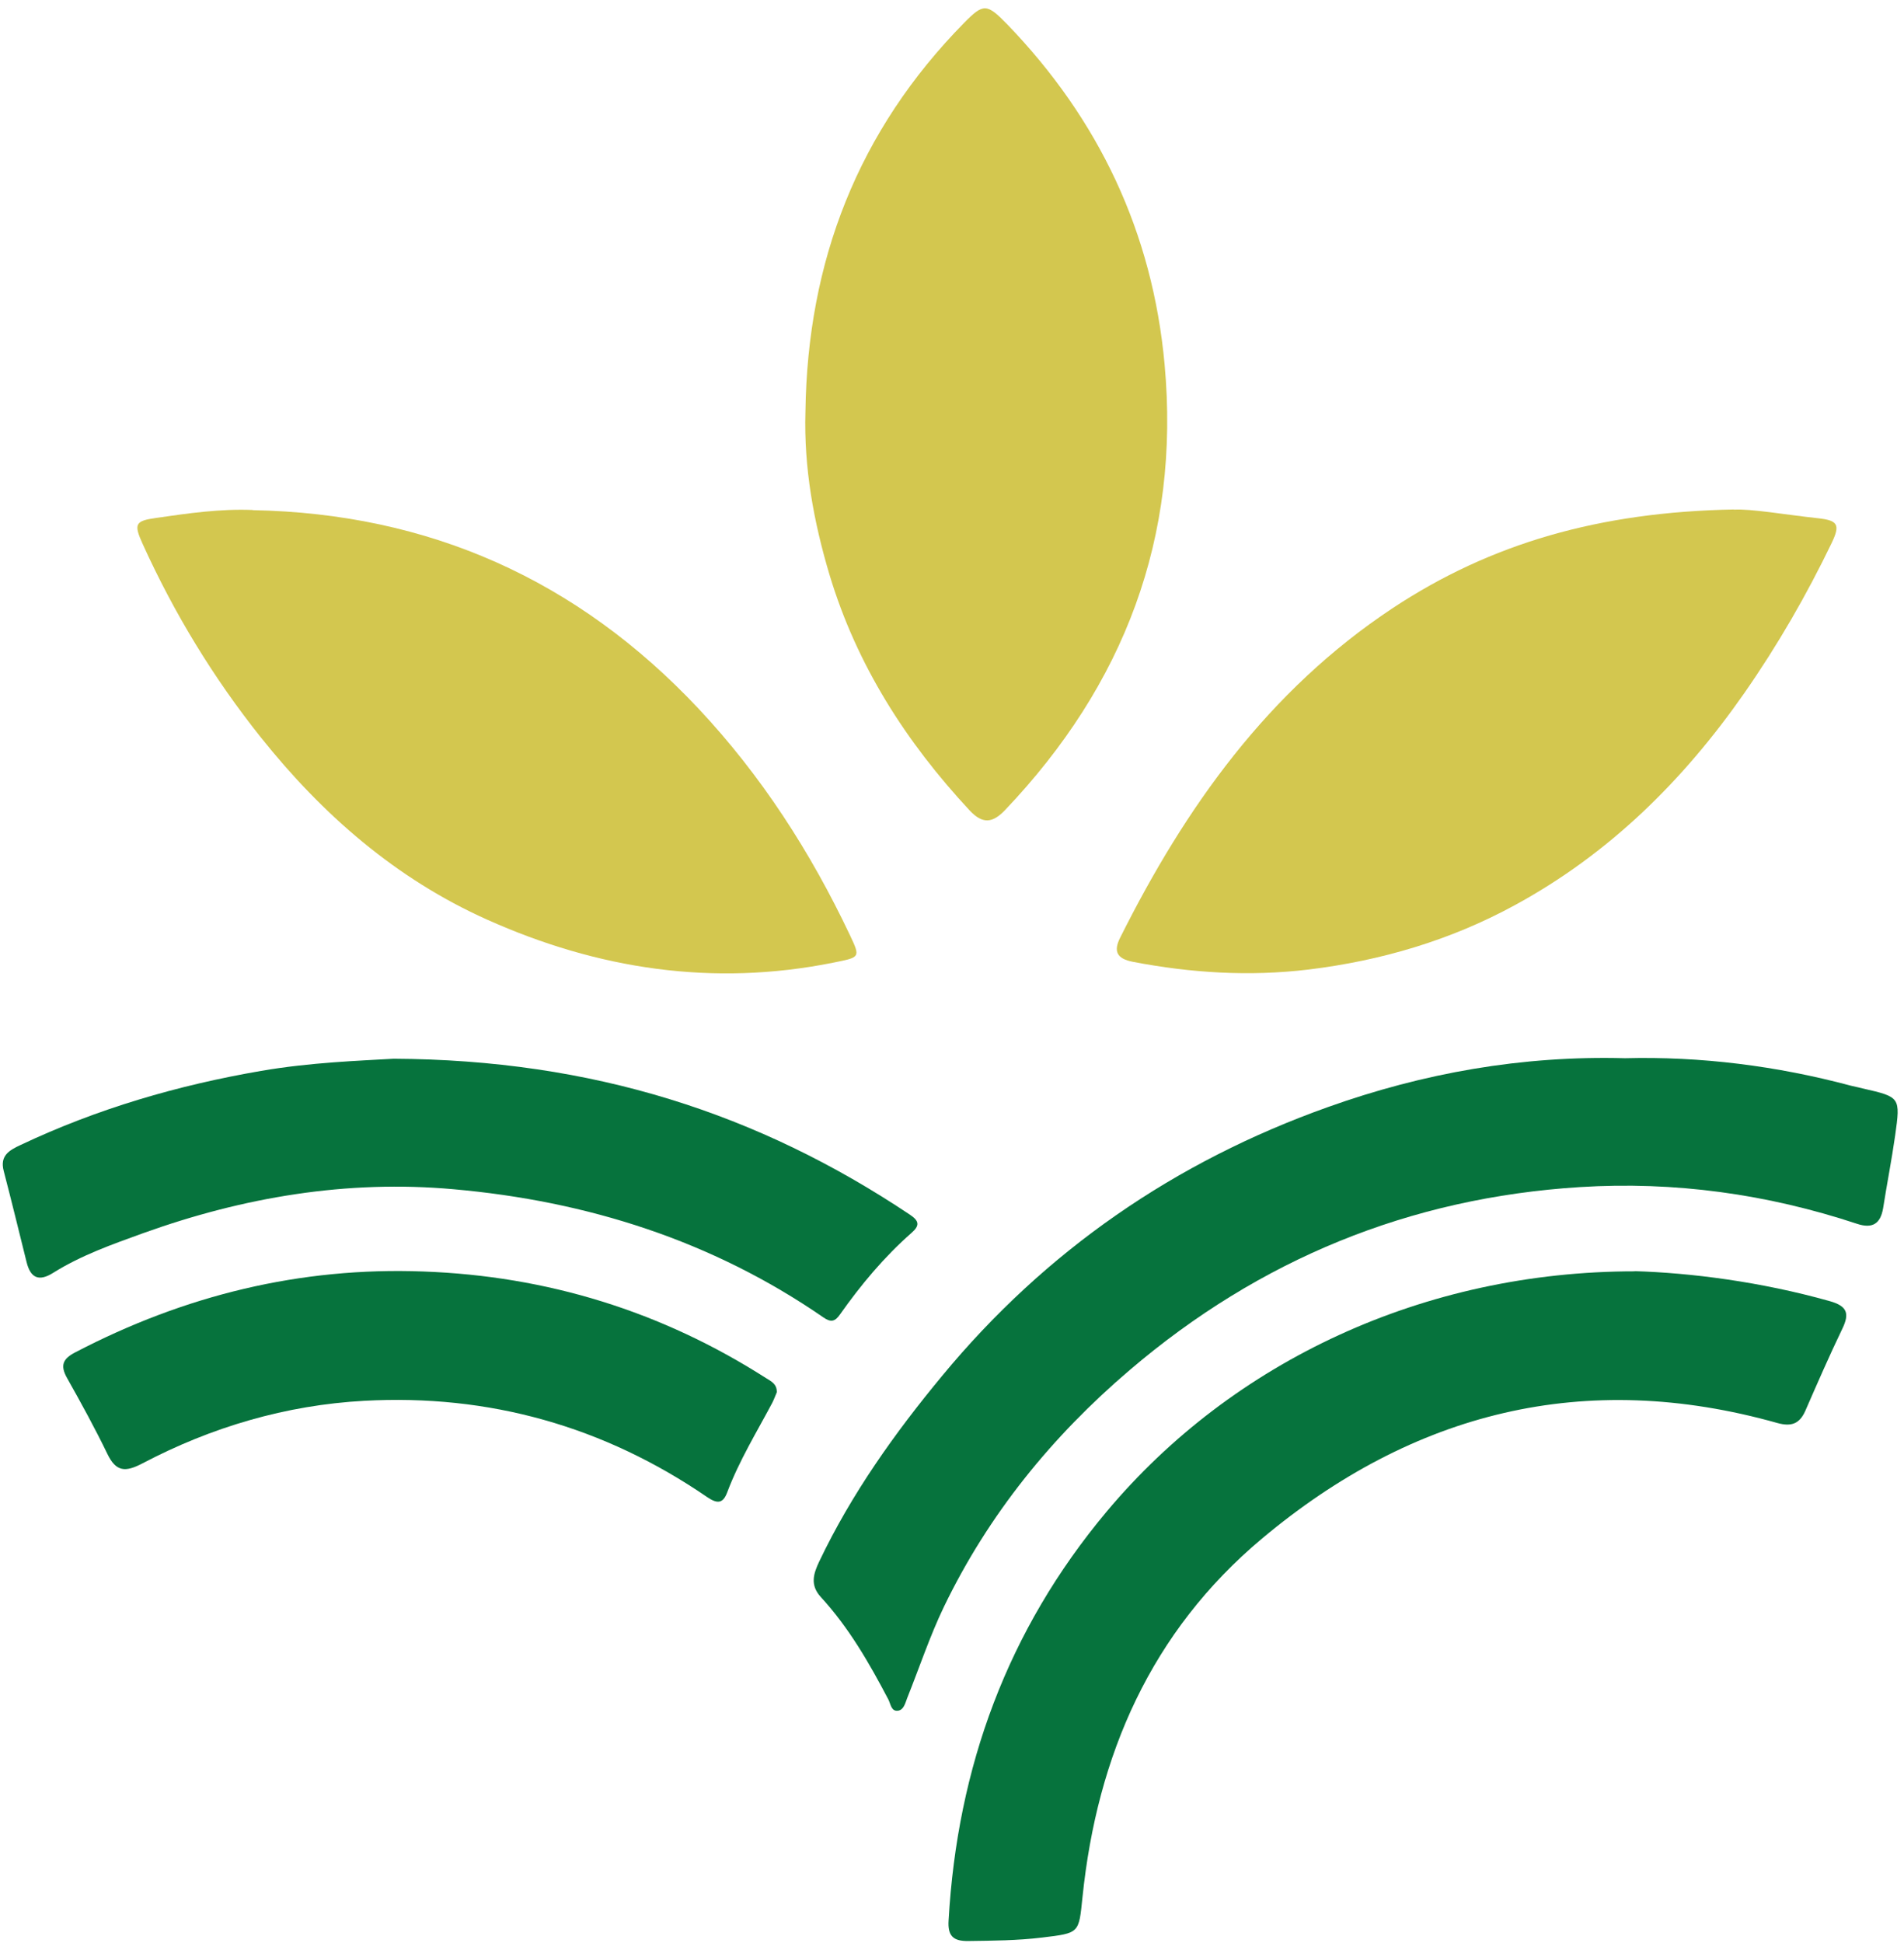
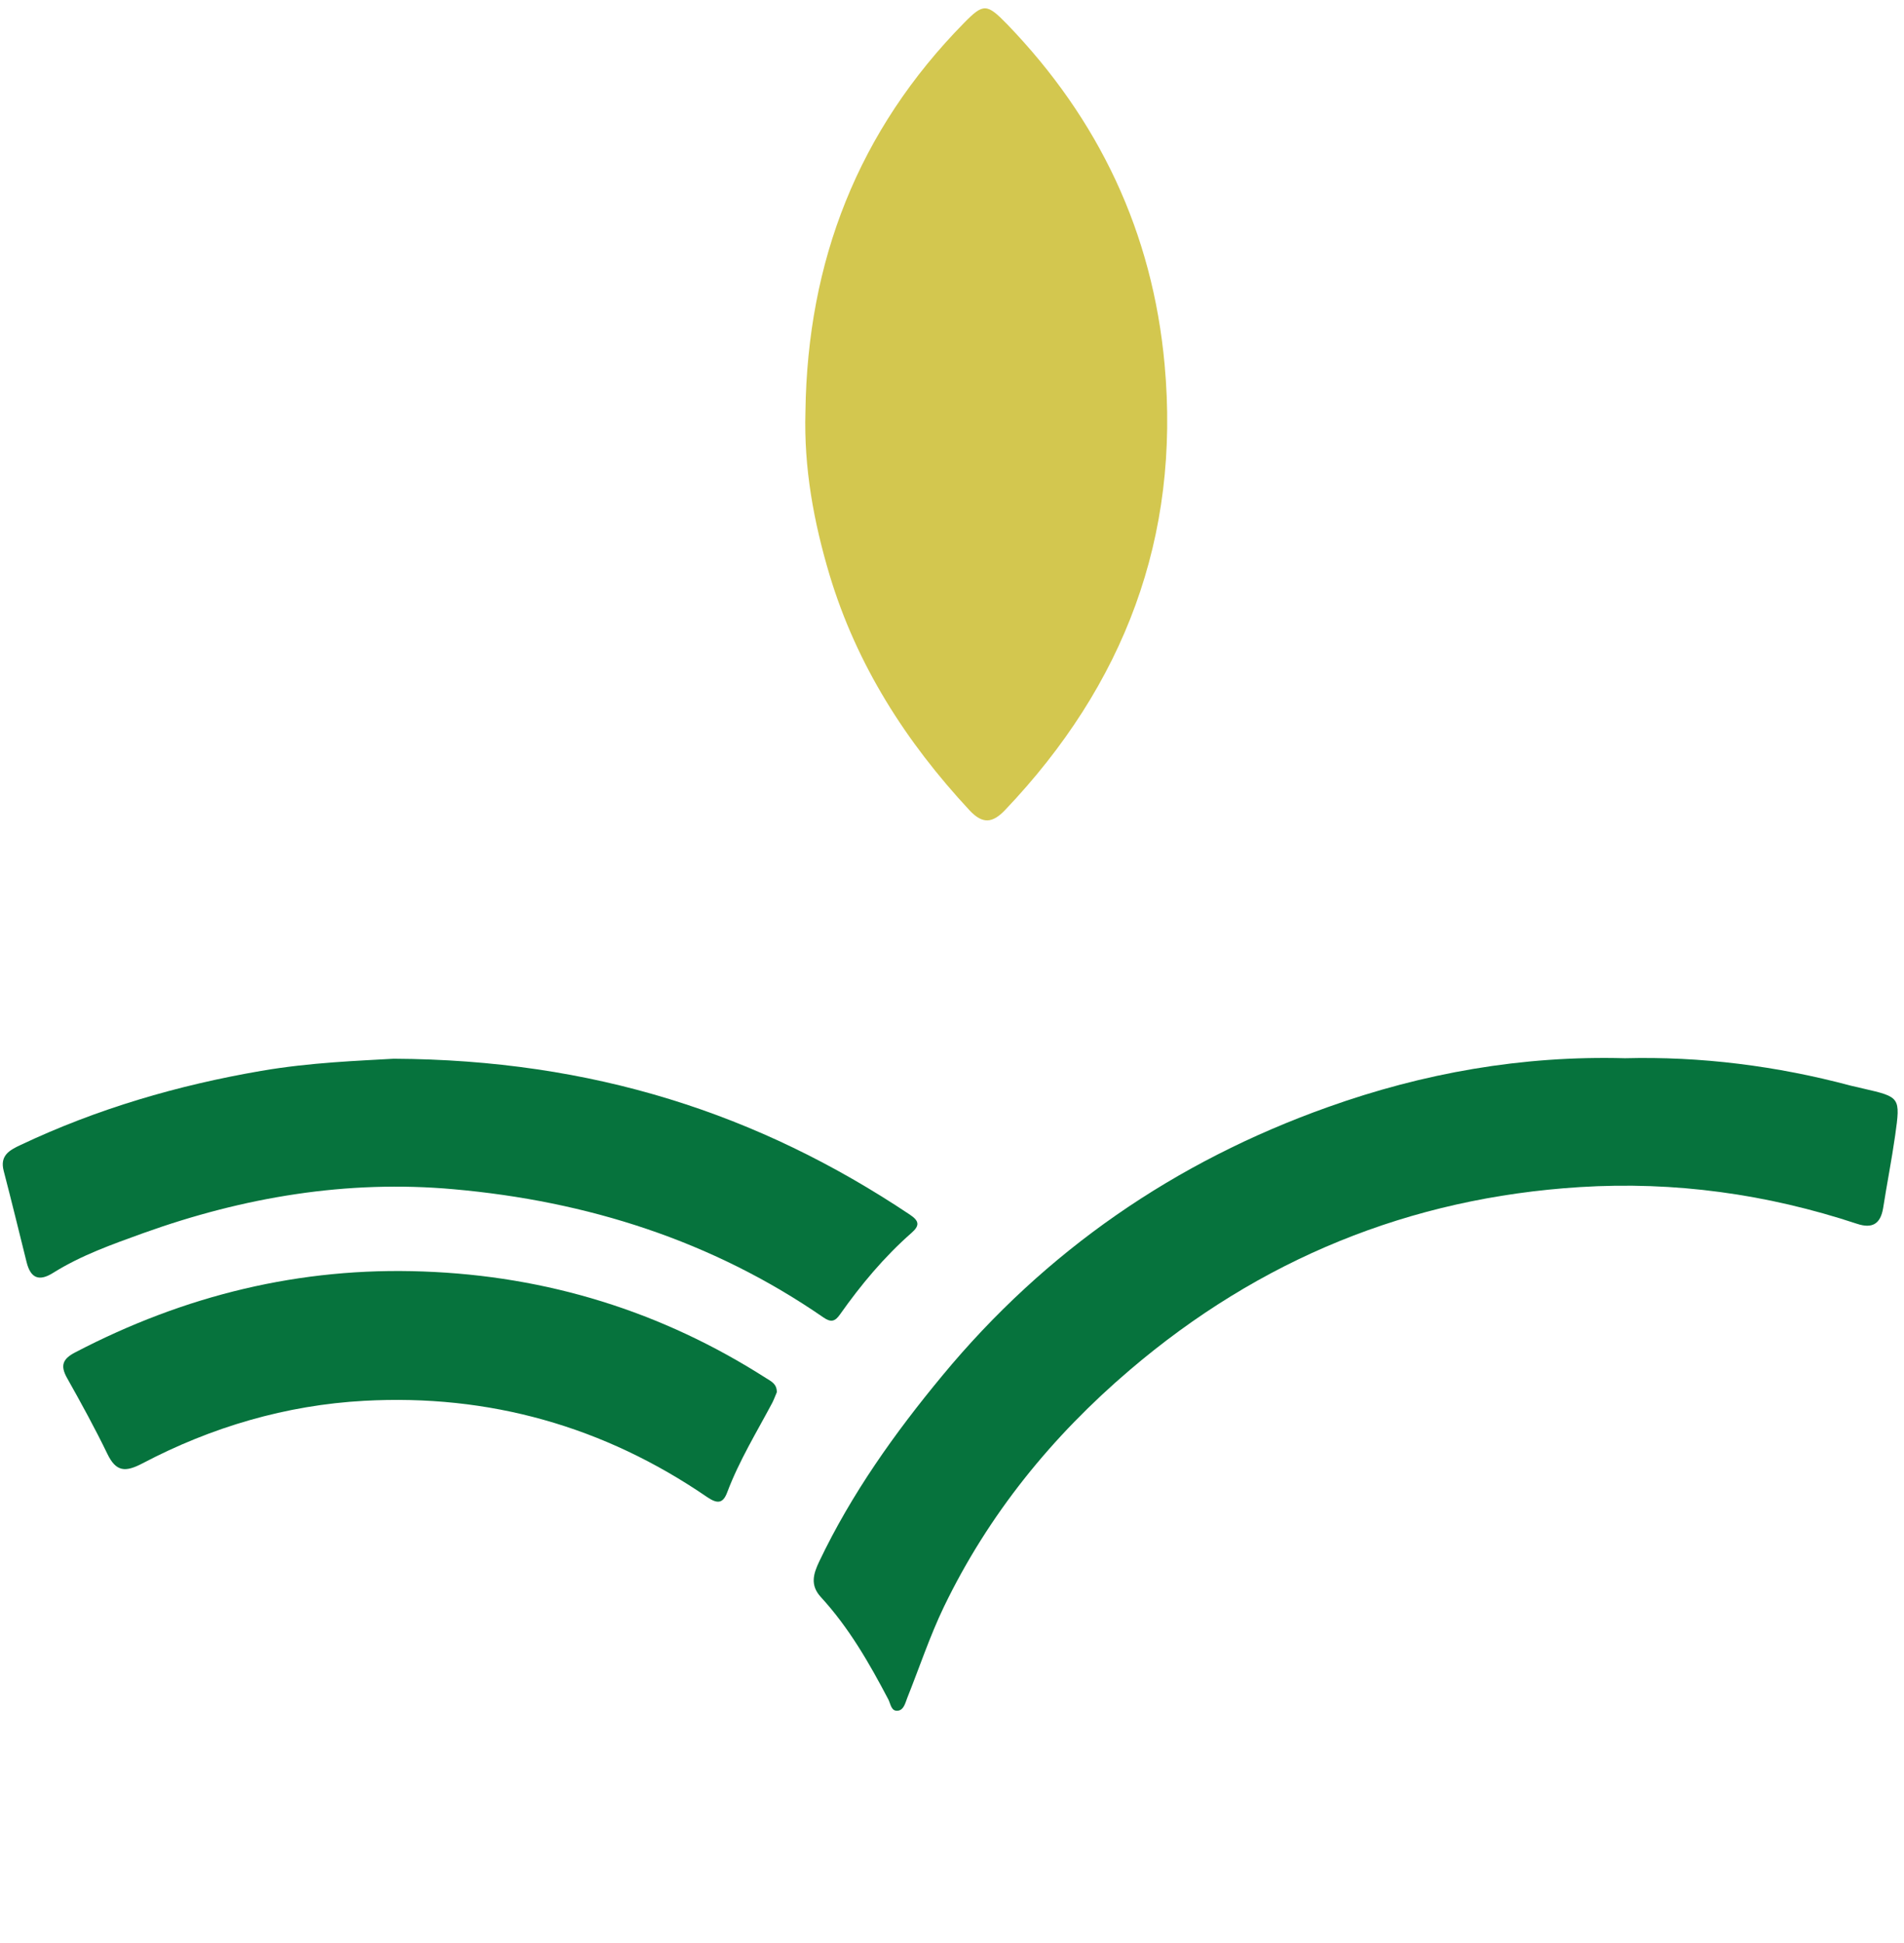
<svg xmlns="http://www.w3.org/2000/svg" width="197" height="201" viewBox="0 0 197 201" fill="none">
  <path d="M83.336 42.598C83.54 27.039 88.766 13.522 99.78 2.338C101.755 0.329 102.113 0.363 104.189 2.491C113.706 12.347 119.255 24.06 120.498 37.712C122.132 55.604 116.31 70.857 104.002 83.795C102.691 85.174 101.67 85.276 100.325 83.846C93.737 76.764 88.647 68.814 85.838 59.503C84.187 53.987 83.165 48.403 83.336 42.598Z" fill="#D3C74F" />
-   <path d="M26.137 52.779C44.403 53.119 59.758 59.997 72.253 73.292C78.79 80.255 83.88 88.171 87.949 96.768C89.038 99.083 89.004 99.032 86.213 99.594C73.768 102.096 61.835 100.274 50.378 95.133C40.964 90.912 33.371 84.289 26.988 76.288C22.085 70.143 18.016 63.453 14.765 56.286C13.811 54.192 13.982 53.885 16.195 53.579C19.48 53.102 22.783 52.626 26.137 52.762V52.779Z" fill="#D3C74F" />
-   <path d="M179.4 52.727C181.204 52.625 184.626 53.238 188.065 53.612C190.142 53.834 190.431 54.259 189.529 56.149C186.924 61.562 183.928 66.754 180.489 71.691C174.174 80.748 166.496 88.34 156.725 93.652C150.068 97.278 142.918 99.389 135.377 100.308C129.266 101.04 123.239 100.665 117.213 99.508C115.545 99.184 115.187 98.418 115.902 97.005C122.66 83.489 131.223 71.453 144.059 62.941C154.239 56.2 165.526 52.965 179.4 52.71V52.727Z" fill="#D3C74F" />
  <path d="M168.113 109.484C175.961 109.28 183.809 110.267 191.52 112.327C191.929 112.429 192.354 112.514 192.763 112.616C196.61 113.502 196.644 113.502 196.083 117.485C195.725 120.005 195.231 122.49 194.84 124.993C194.567 126.627 193.716 127.138 192.133 126.61C182.821 123.529 173.254 122.201 163.465 122.814C145.846 123.92 130.321 130.287 116.906 141.727C108.837 148.604 102.283 156.673 97.669 166.224C96.205 169.271 95.133 172.505 93.873 175.655C93.669 176.165 93.533 176.88 92.937 176.982C92.205 177.102 92.154 176.284 91.915 175.825C89.941 172.063 87.83 168.386 84.936 165.236C83.795 163.993 84.153 162.836 84.766 161.542C88.102 154.545 92.562 148.281 97.482 142.34C108.19 129.385 121.57 120.175 137.385 114.54C147.259 111.016 157.473 109.195 168.147 109.484H168.113Z" fill="#06733D" />
-   <path d="M169.135 131.512C174.906 131.683 182.175 132.602 189.308 134.611C191.129 135.121 191.384 135.888 190.618 137.471C189.273 140.263 188.031 143.123 186.788 145.965C186.192 147.31 185.341 147.617 183.911 147.225C163.977 141.607 146.221 146.068 130.576 159.176C119.102 168.794 113.519 181.579 112.004 196.253C111.612 200.032 111.731 199.981 107.799 200.458C105.262 200.764 102.709 200.781 100.172 200.815C98.64 200.832 98.044 200.305 98.147 198.687C99.049 182.838 104.241 168.641 114.489 156.401C127.546 140.807 147.362 131.529 169.152 131.529L169.135 131.512Z" fill="#06733D" />
  <path d="M40.726 109.535C61.307 109.637 78.484 115.204 94.129 125.657C95.099 126.303 95.201 126.78 94.299 127.563C91.473 130.049 89.073 132.926 86.911 135.99C86.4 136.722 85.975 136.841 85.192 136.296C73.667 128.346 60.746 124.261 46.923 123.035C35.908 122.048 25.201 123.852 14.816 127.58C11.616 128.738 8.415 129.861 5.504 131.683C4.023 132.619 3.155 132.228 2.747 130.559C1.963 127.41 1.197 124.261 0.38 121.128C-0.028 119.562 0.959 119 2.134 118.456C10.05 114.71 18.391 112.276 27.005 110.795C32.112 109.91 37.27 109.74 40.726 109.535Z" fill="#06733D" />
  <path d="M80.374 144.041C80.237 144.348 80.101 144.739 79.914 145.114C78.297 148.161 76.475 151.123 75.25 154.374C74.824 155.515 74.279 155.634 73.19 154.902C62.499 147.565 50.583 144.211 37.662 144.926C29.61 145.369 21.898 147.633 14.748 151.395C12.96 152.332 12.007 152.281 11.105 150.408C9.811 147.735 8.381 145.131 6.934 142.56C6.219 141.283 6.474 140.585 7.802 139.904C19.089 134.014 31.056 131.069 43.79 131.546C56.592 132.006 68.44 135.666 79.233 142.56C79.761 142.901 80.391 143.156 80.374 144.041Z" fill="#06733D" />
</svg>